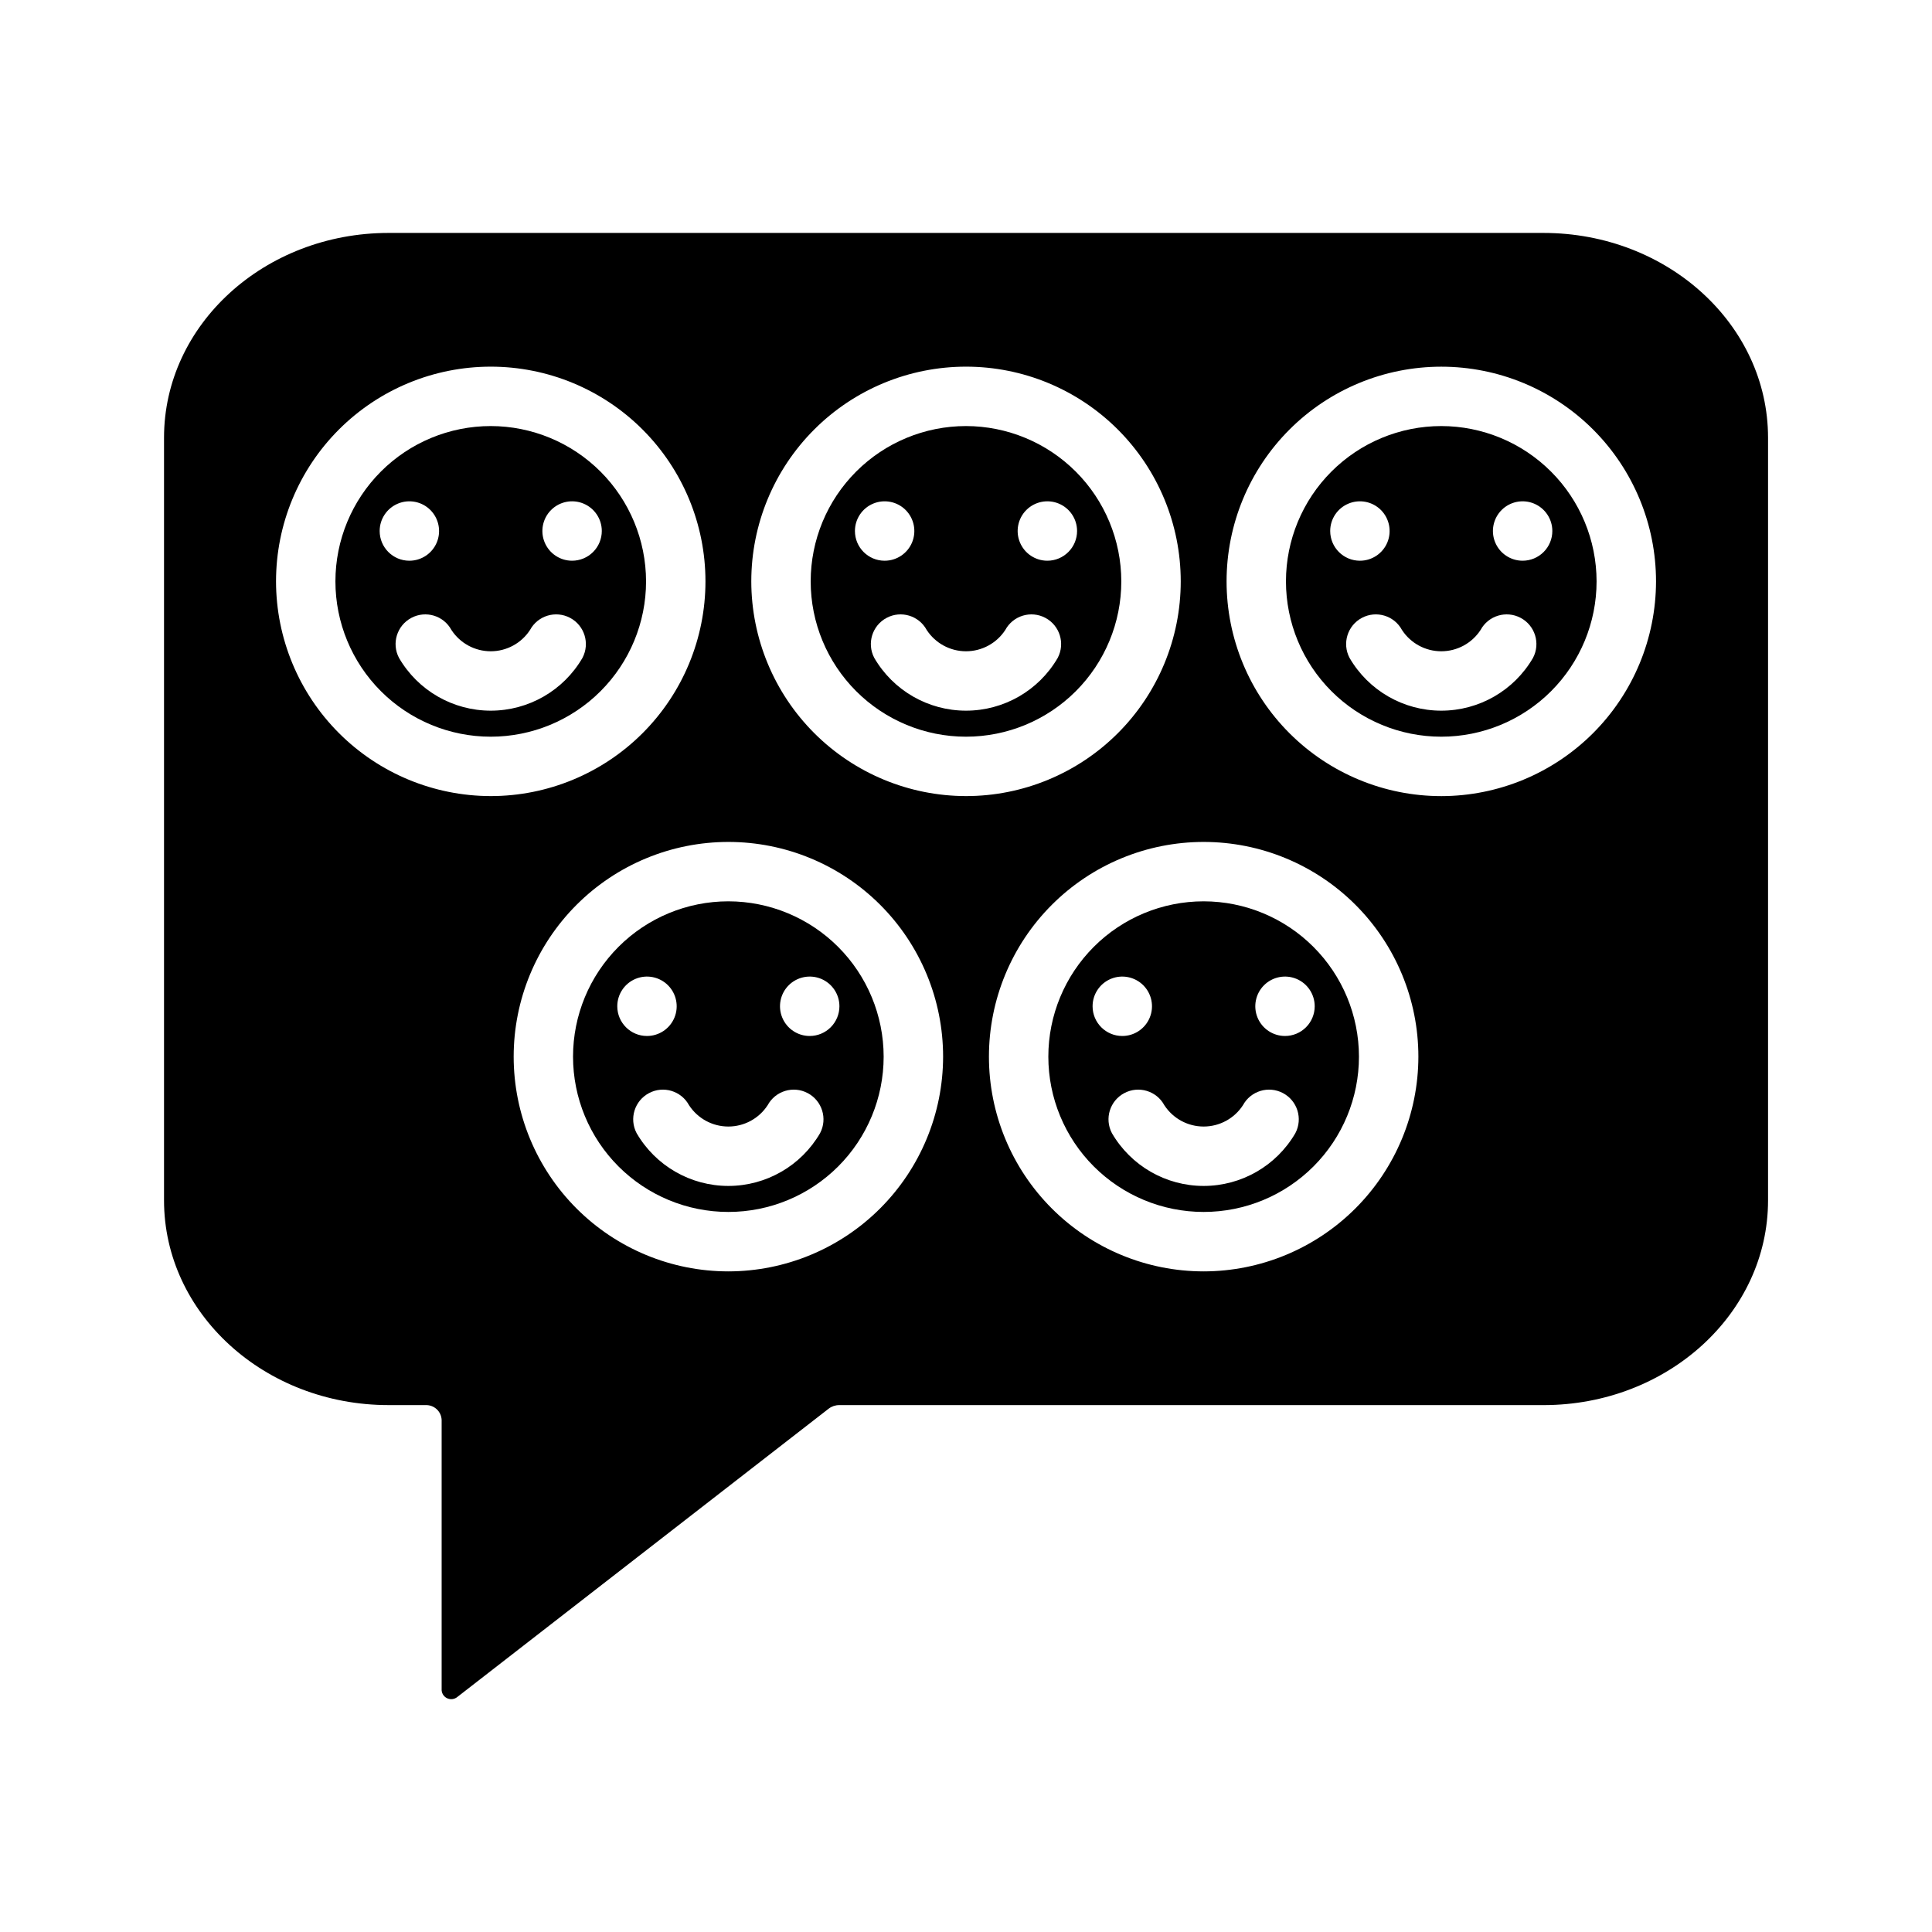
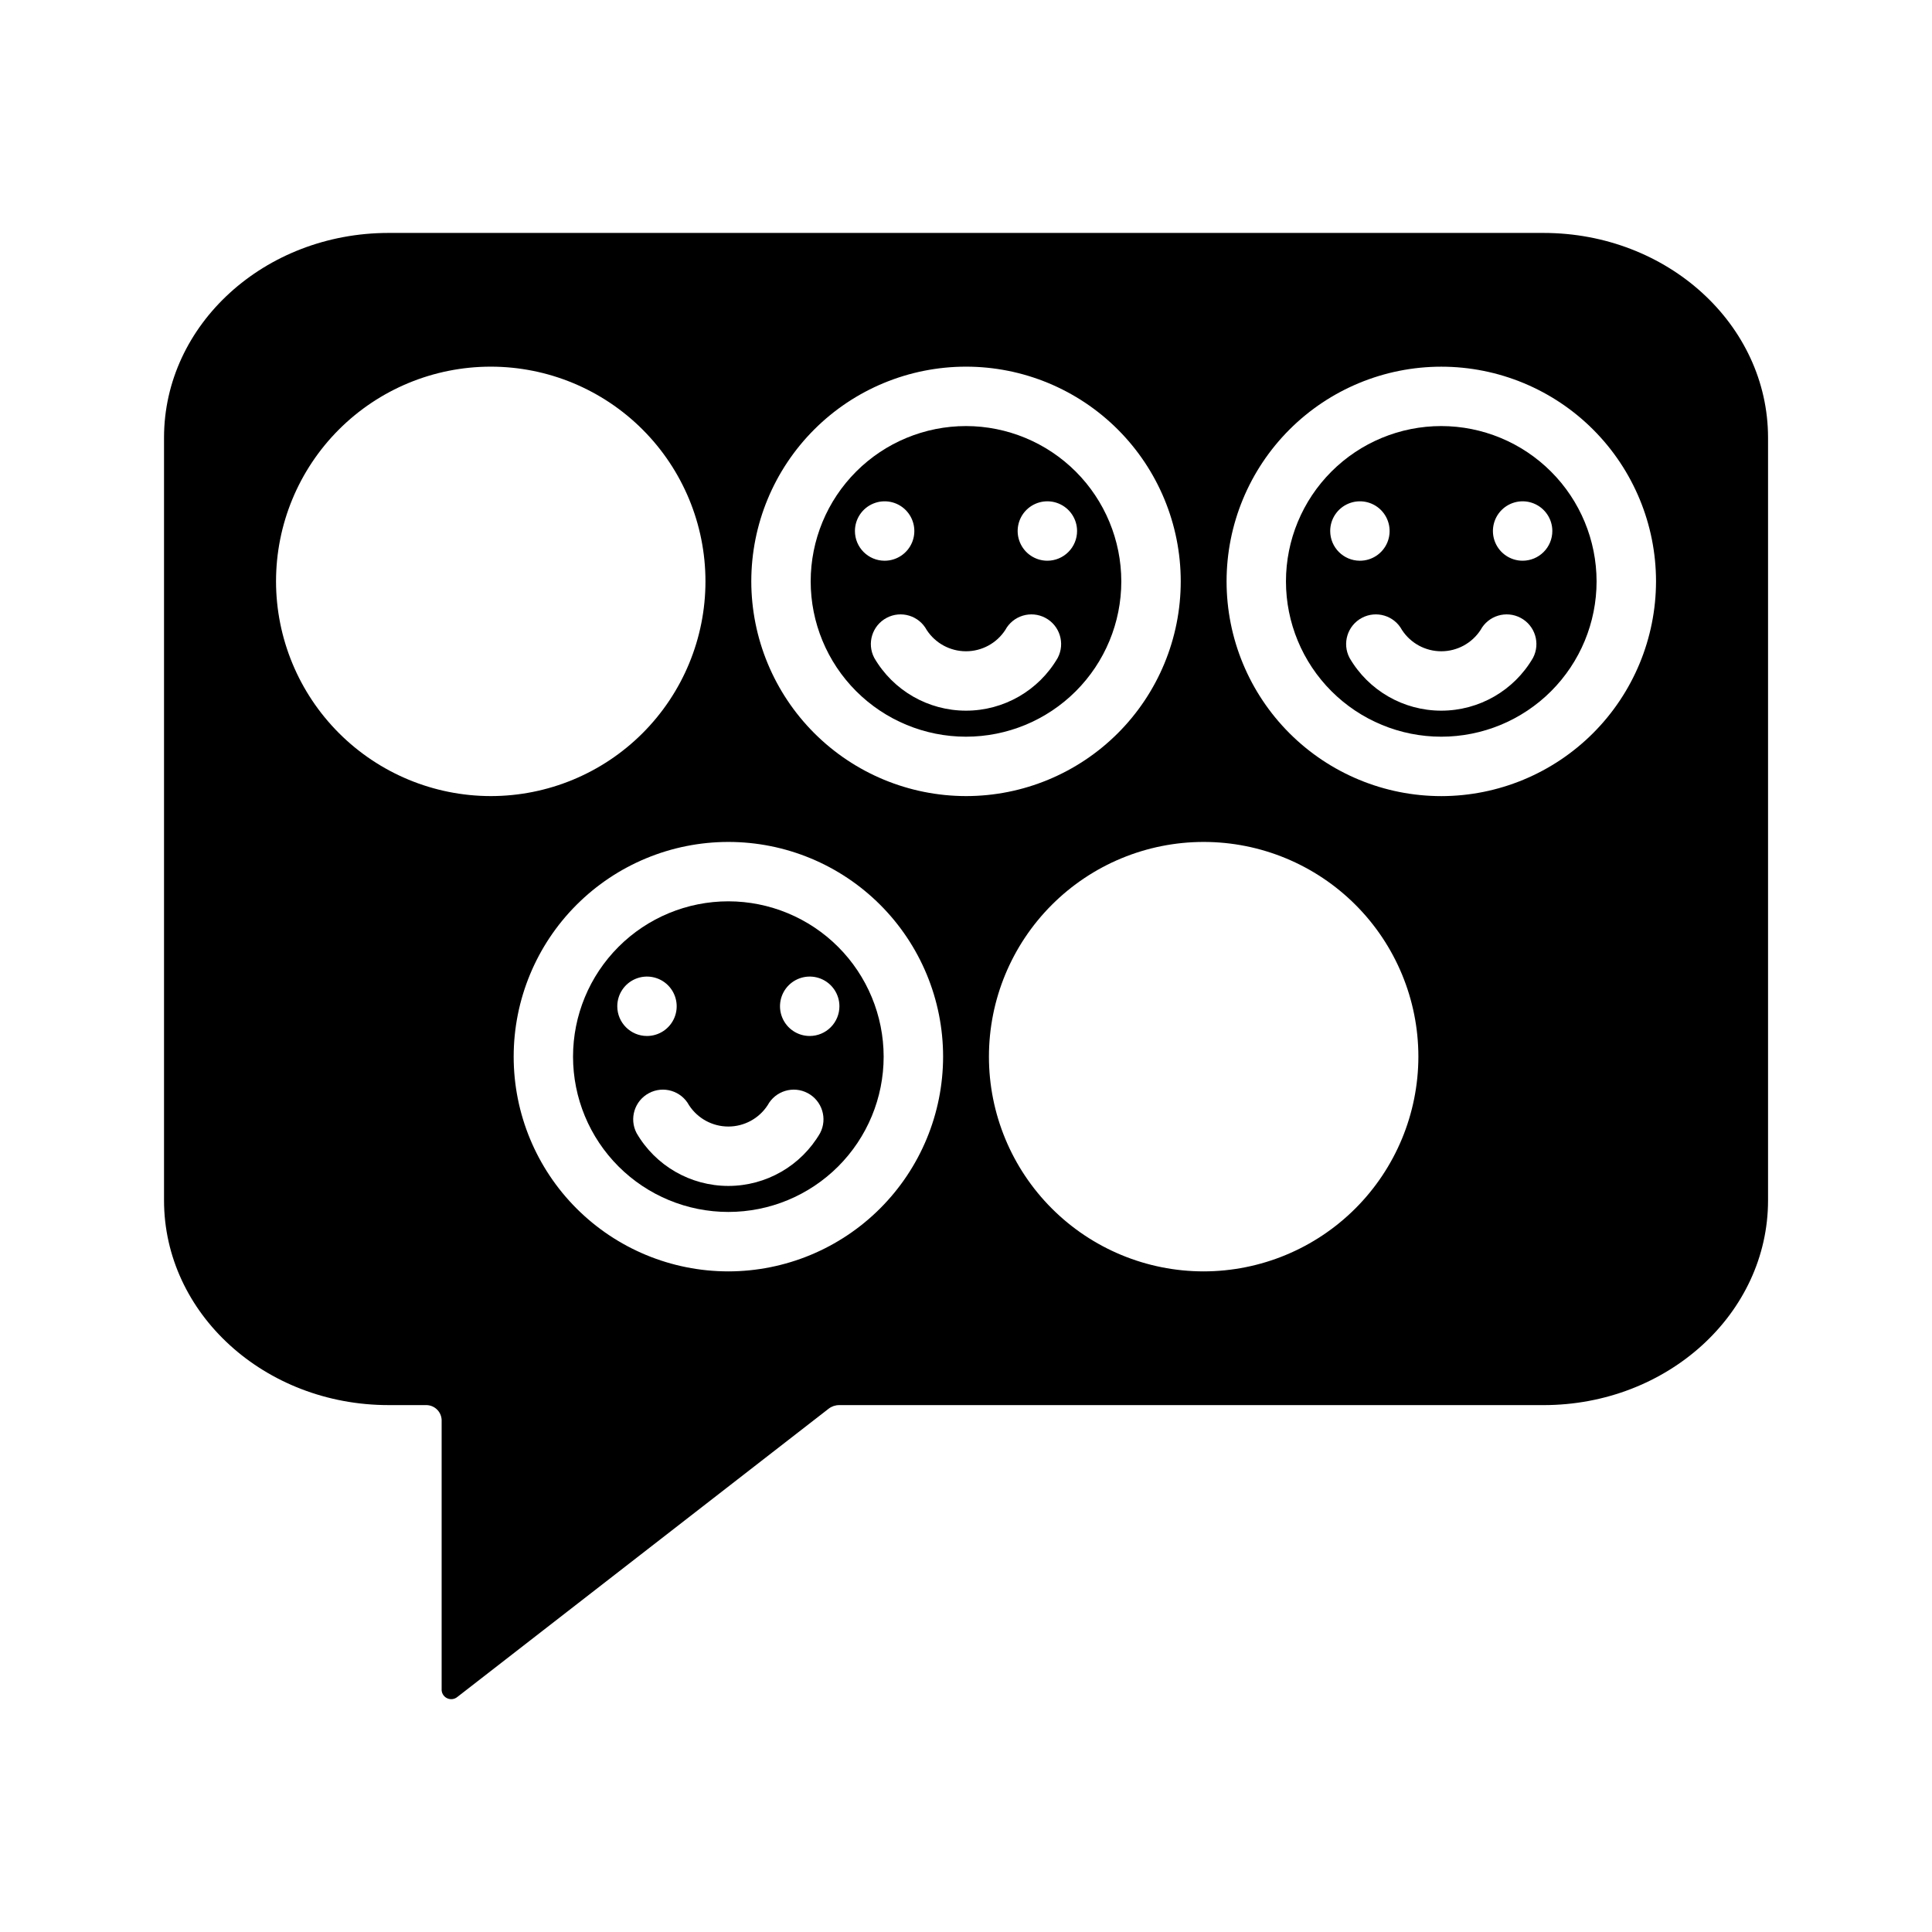
<svg xmlns="http://www.w3.org/2000/svg" fill="#000000" width="800px" height="800px" version="1.1" viewBox="144 144 512 512">
  <g>
    <path d="m337.02 382.86c-10.918 0-21.387 4.336-29.105 12.055s-12.055 18.188-12.055 29.105c0 10.914 4.336 21.383 12.055 29.102s18.188 12.055 29.105 12.055c10.914 0 21.383-4.336 29.102-12.055s12.055-18.188 12.055-29.102c-0.012-10.914-4.352-21.375-12.066-29.09-7.719-7.719-18.18-12.059-29.09-12.07zm-29.434 27.812c0-3.184 1.918-6.055 4.859-7.273 2.941-1.215 6.328-0.543 8.578 1.707 2.25 2.254 2.926 5.637 1.707 8.578-1.219 2.945-4.09 4.863-7.273 4.863-4.348 0-7.871-3.527-7.871-7.875zm53.754 33.609c-5.035 8.668-14.297 14.004-24.32 14.004-10.023 0-19.289-5.336-24.32-14.004-2.004-3.836-0.535-8.566 3.289-10.594 3.82-2.031 8.562-0.594 10.617 3.215 2.297 3.519 6.211 5.641 10.414 5.641 4.199 0 8.117-2.121 10.41-5.641 2.055-3.809 6.797-5.246 10.621-3.215 3.82 2.027 5.289 6.758 3.289 10.594zm-2.762-25.734c-3.184 0-6.051-1.918-7.269-4.863-1.219-2.941-0.547-6.324 1.703-8.578 2.254-2.25 5.641-2.922 8.582-1.707 2.941 1.219 4.859 4.09 4.859 7.273 0 2.09-0.832 4.09-2.309 5.566-1.473 1.477-3.477 2.309-5.566 2.309z" />
-     <path d="m274.05 256.91c-10.918 0-21.387 4.336-29.105 12.055s-12.055 18.188-12.055 29.105c0 10.914 4.336 21.383 12.055 29.102s18.188 12.059 29.105 12.059c10.914 0 21.383-4.34 29.102-12.059s12.059-18.188 12.059-29.102c-0.016-10.914-4.356-21.375-12.07-29.09-7.719-7.715-18.18-12.059-29.09-12.07zm-29.434 27.812c0-3.184 1.918-6.051 4.859-7.269s6.328-0.547 8.578 1.703c2.25 2.254 2.926 5.641 1.707 8.582s-4.09 4.859-7.273 4.859c-4.348 0-7.871-3.527-7.871-7.875zm53.754 33.609c-5.031 8.672-14.297 14.004-24.32 14.004s-19.289-5.332-24.32-14.004c-2.004-3.832-0.535-8.566 3.289-10.594 3.82-2.027 8.562-0.594 10.617 3.215 2.297 3.519 6.211 5.641 10.414 5.641 4.199 0 8.117-2.121 10.41-5.641 2.055-3.809 6.797-5.242 10.621-3.215 3.82 2.027 5.289 6.762 3.289 10.594zm-2.758-25.734c-3.188 0-6.055-1.918-7.273-4.859s-0.547-6.328 1.707-8.582c2.25-2.25 5.637-2.922 8.578-1.703s4.859 4.086 4.859 7.269c0 2.09-0.832 4.094-2.305 5.566-1.477 1.477-3.481 2.309-5.566 2.309z" />
-     <path d="m462.98 382.86c-10.918 0-21.387 4.336-29.105 12.055s-12.055 18.188-12.055 29.105c0 10.914 4.336 21.383 12.055 29.102s18.188 12.055 29.105 12.055c10.914 0 21.383-4.336 29.102-12.055s12.055-18.188 12.055-29.102c-0.012-10.914-4.352-21.375-12.07-29.09-7.715-7.719-18.176-12.059-29.086-12.07zm-29.434 27.812c0-3.184 1.918-6.055 4.859-7.273 2.941-1.215 6.324-0.543 8.578 1.707 2.25 2.254 2.926 5.637 1.707 8.578-1.219 2.945-4.09 4.863-7.273 4.863-4.348 0-7.871-3.527-7.871-7.875zm53.754 33.609h-0.004c-5.031 8.668-14.297 14.004-24.316 14.004-10.023 0-19.289-5.336-24.32-14.004-2.004-3.836-0.535-8.566 3.289-10.594 3.82-2.031 8.562-0.594 10.617 3.215 2.297 3.519 6.211 5.641 10.414 5.641 4.199 0 8.117-2.121 10.41-5.641 2.055-3.809 6.797-5.246 10.621-3.215 3.82 2.027 5.289 6.758 3.285 10.594zm-2.762-25.734c-3.184 0-6.055-1.918-7.273-4.863-1.215-2.941-0.543-6.324 1.707-8.578 2.254-2.25 5.637-2.922 8.578-1.707 2.945 1.219 4.859 4.09 4.859 7.273 0 2.09-0.828 4.09-2.305 5.566-1.477 1.477-3.477 2.309-5.566 2.309z" />
    <path d="m400 256.91c-10.918 0-21.387 4.336-29.105 12.055s-12.055 18.188-12.055 29.105c0 10.914 4.336 21.383 12.055 29.102s18.188 12.059 29.105 12.059c10.914 0 21.383-4.34 29.102-12.059s12.055-18.188 12.055-29.102c-0.012-10.914-4.352-21.375-12.066-29.09-7.719-7.715-18.18-12.059-29.09-12.07zm-29.434 27.812c0-3.184 1.918-6.051 4.859-7.269 2.941-1.219 6.328-0.547 8.578 1.703 2.25 2.254 2.926 5.641 1.707 8.582s-4.09 4.859-7.273 4.859c-4.348 0-7.871-3.527-7.871-7.875zm53.754 33.609h-0.004c-5.031 8.672-14.297 14.004-24.316 14.004-10.023 0-19.289-5.332-24.32-14.004-2.004-3.832-0.535-8.566 3.289-10.594 3.82-2.027 8.562-0.594 10.617 3.215 2.297 3.519 6.211 5.641 10.414 5.641 4.199 0 8.117-2.121 10.41-5.641 2.055-3.809 6.797-5.242 10.621-3.215 3.82 2.027 5.289 6.762 3.285 10.594zm-2.762-25.734c-3.184 0-6.055-1.918-7.269-4.859-1.219-2.941-0.547-6.328 1.703-8.582 2.254-2.25 5.641-2.922 8.582-1.703 2.941 1.219 4.859 4.086 4.859 7.269 0 2.09-0.832 4.094-2.309 5.566-1.477 1.477-3.477 2.309-5.566 2.309z" />
    <path d="m525.95 256.91c-10.914 0-21.383 4.336-29.102 12.055s-12.055 18.188-12.055 29.105c0 10.914 4.336 21.383 12.055 29.102s18.188 12.059 29.102 12.059c10.918 0 21.387-4.34 29.105-12.059s12.055-18.188 12.055-29.102c-0.012-10.914-4.352-21.375-12.07-29.09-7.715-7.715-18.176-12.059-29.09-12.07zm-29.434 27.812c0-3.184 1.918-6.051 4.859-7.269 2.945-1.219 6.328-0.547 8.582 1.703 2.25 2.254 2.922 5.641 1.707 8.582-1.219 2.941-4.09 4.859-7.273 4.859-4.348 0-7.875-3.527-7.875-7.875zm53.754 33.609c-5.031 8.672-14.297 14.004-24.32 14.004-10.02 0-19.285-5.332-24.316-14.004-2.004-3.832-0.535-8.566 3.285-10.594 3.824-2.027 8.566-0.594 10.621 3.215 2.293 3.519 6.211 5.641 10.41 5.641 4.203 0 8.117-2.121 10.414-5.641 2.055-3.809 6.797-5.242 10.617-3.215 3.824 2.027 5.293 6.762 3.289 10.594zm-2.758-25.734c-3.184 0-6.055-1.918-7.273-4.859s-0.543-6.328 1.707-8.582c2.254-2.25 5.637-2.922 8.578-1.703 2.941 1.219 4.859 4.086 4.859 7.269 0 2.09-0.828 4.094-2.305 5.566-1.477 1.477-3.477 2.309-5.566 2.309z" />
    <path d="m553.03 205.73h-306.05c-32.867 0-59.512 24.293-59.512 54.262v202.11c0 29.969 26.645 54.262 59.512 54.262h9.809v0.004c2.254-0.09 4.156 1.668 4.25 3.922v71.656c0.07 0.945 0.664 1.773 1.535 2.144 0.867 0.375 1.875 0.234 2.609-0.363l98.418-76.41c0.797-0.617 1.773-0.949 2.777-0.949h186.66c32.867 0 59.512-24.293 59.512-54.262v-202.11c-0.004-29.973-26.645-54.266-59.512-54.266zm-335.88 92.34c0-15.094 5.992-29.566 16.664-40.238s25.145-16.664 40.238-16.664c15.09 0 29.562 5.992 40.234 16.664s16.668 25.145 16.668 40.238c0 15.09-5.996 29.566-16.668 40.234-10.672 10.672-25.145 16.668-40.234 16.668-15.086-0.016-29.551-6.016-40.219-16.684-10.668-10.668-16.668-25.133-16.684-40.219zm119.88 182.86c-15.094 0-29.566-5.996-40.238-16.668s-16.664-25.145-16.664-40.234c0-15.094 5.992-29.566 16.664-40.238s25.145-16.668 40.238-16.668c15.09 0 29.562 5.996 40.234 16.668 10.672 10.672 16.668 25.145 16.668 40.238-0.016 15.086-6.019 29.547-16.688 40.215-10.664 10.668-25.129 16.668-40.215 16.688zm6.074-182.86h-0.004c0-15.094 5.996-29.566 16.668-40.238s25.145-16.664 40.238-16.664c15.09 0 29.562 5.992 40.234 16.664s16.668 25.145 16.668 40.238c0 15.09-5.996 29.566-16.668 40.234-10.672 10.672-25.145 16.668-40.234 16.668-15.09-0.016-29.551-6.016-40.219-16.684-10.668-10.668-16.668-25.133-16.688-40.219zm119.88 182.86c-15.094 0-29.566-5.996-40.238-16.668s-16.668-25.145-16.668-40.234c0-15.094 5.996-29.566 16.668-40.238s25.145-16.668 40.238-16.668c15.09 0 29.562 5.996 40.234 16.668 10.672 10.672 16.668 25.145 16.668 40.238-0.02 15.086-6.019 29.547-16.688 40.215-10.668 10.668-25.129 16.668-40.215 16.688zm62.977-125.95h-0.004c-15.09 0-29.562-5.996-40.234-16.668-10.672-10.668-16.668-25.145-16.668-40.234 0-15.094 5.996-29.566 16.668-40.238s25.145-16.664 40.234-16.664c15.094 0 29.566 5.992 40.238 16.664s16.668 25.145 16.668 40.238c-0.02 15.086-6.019 29.551-16.688 40.219-10.668 10.668-25.129 16.668-40.219 16.684z" />
  </g>
</svg>